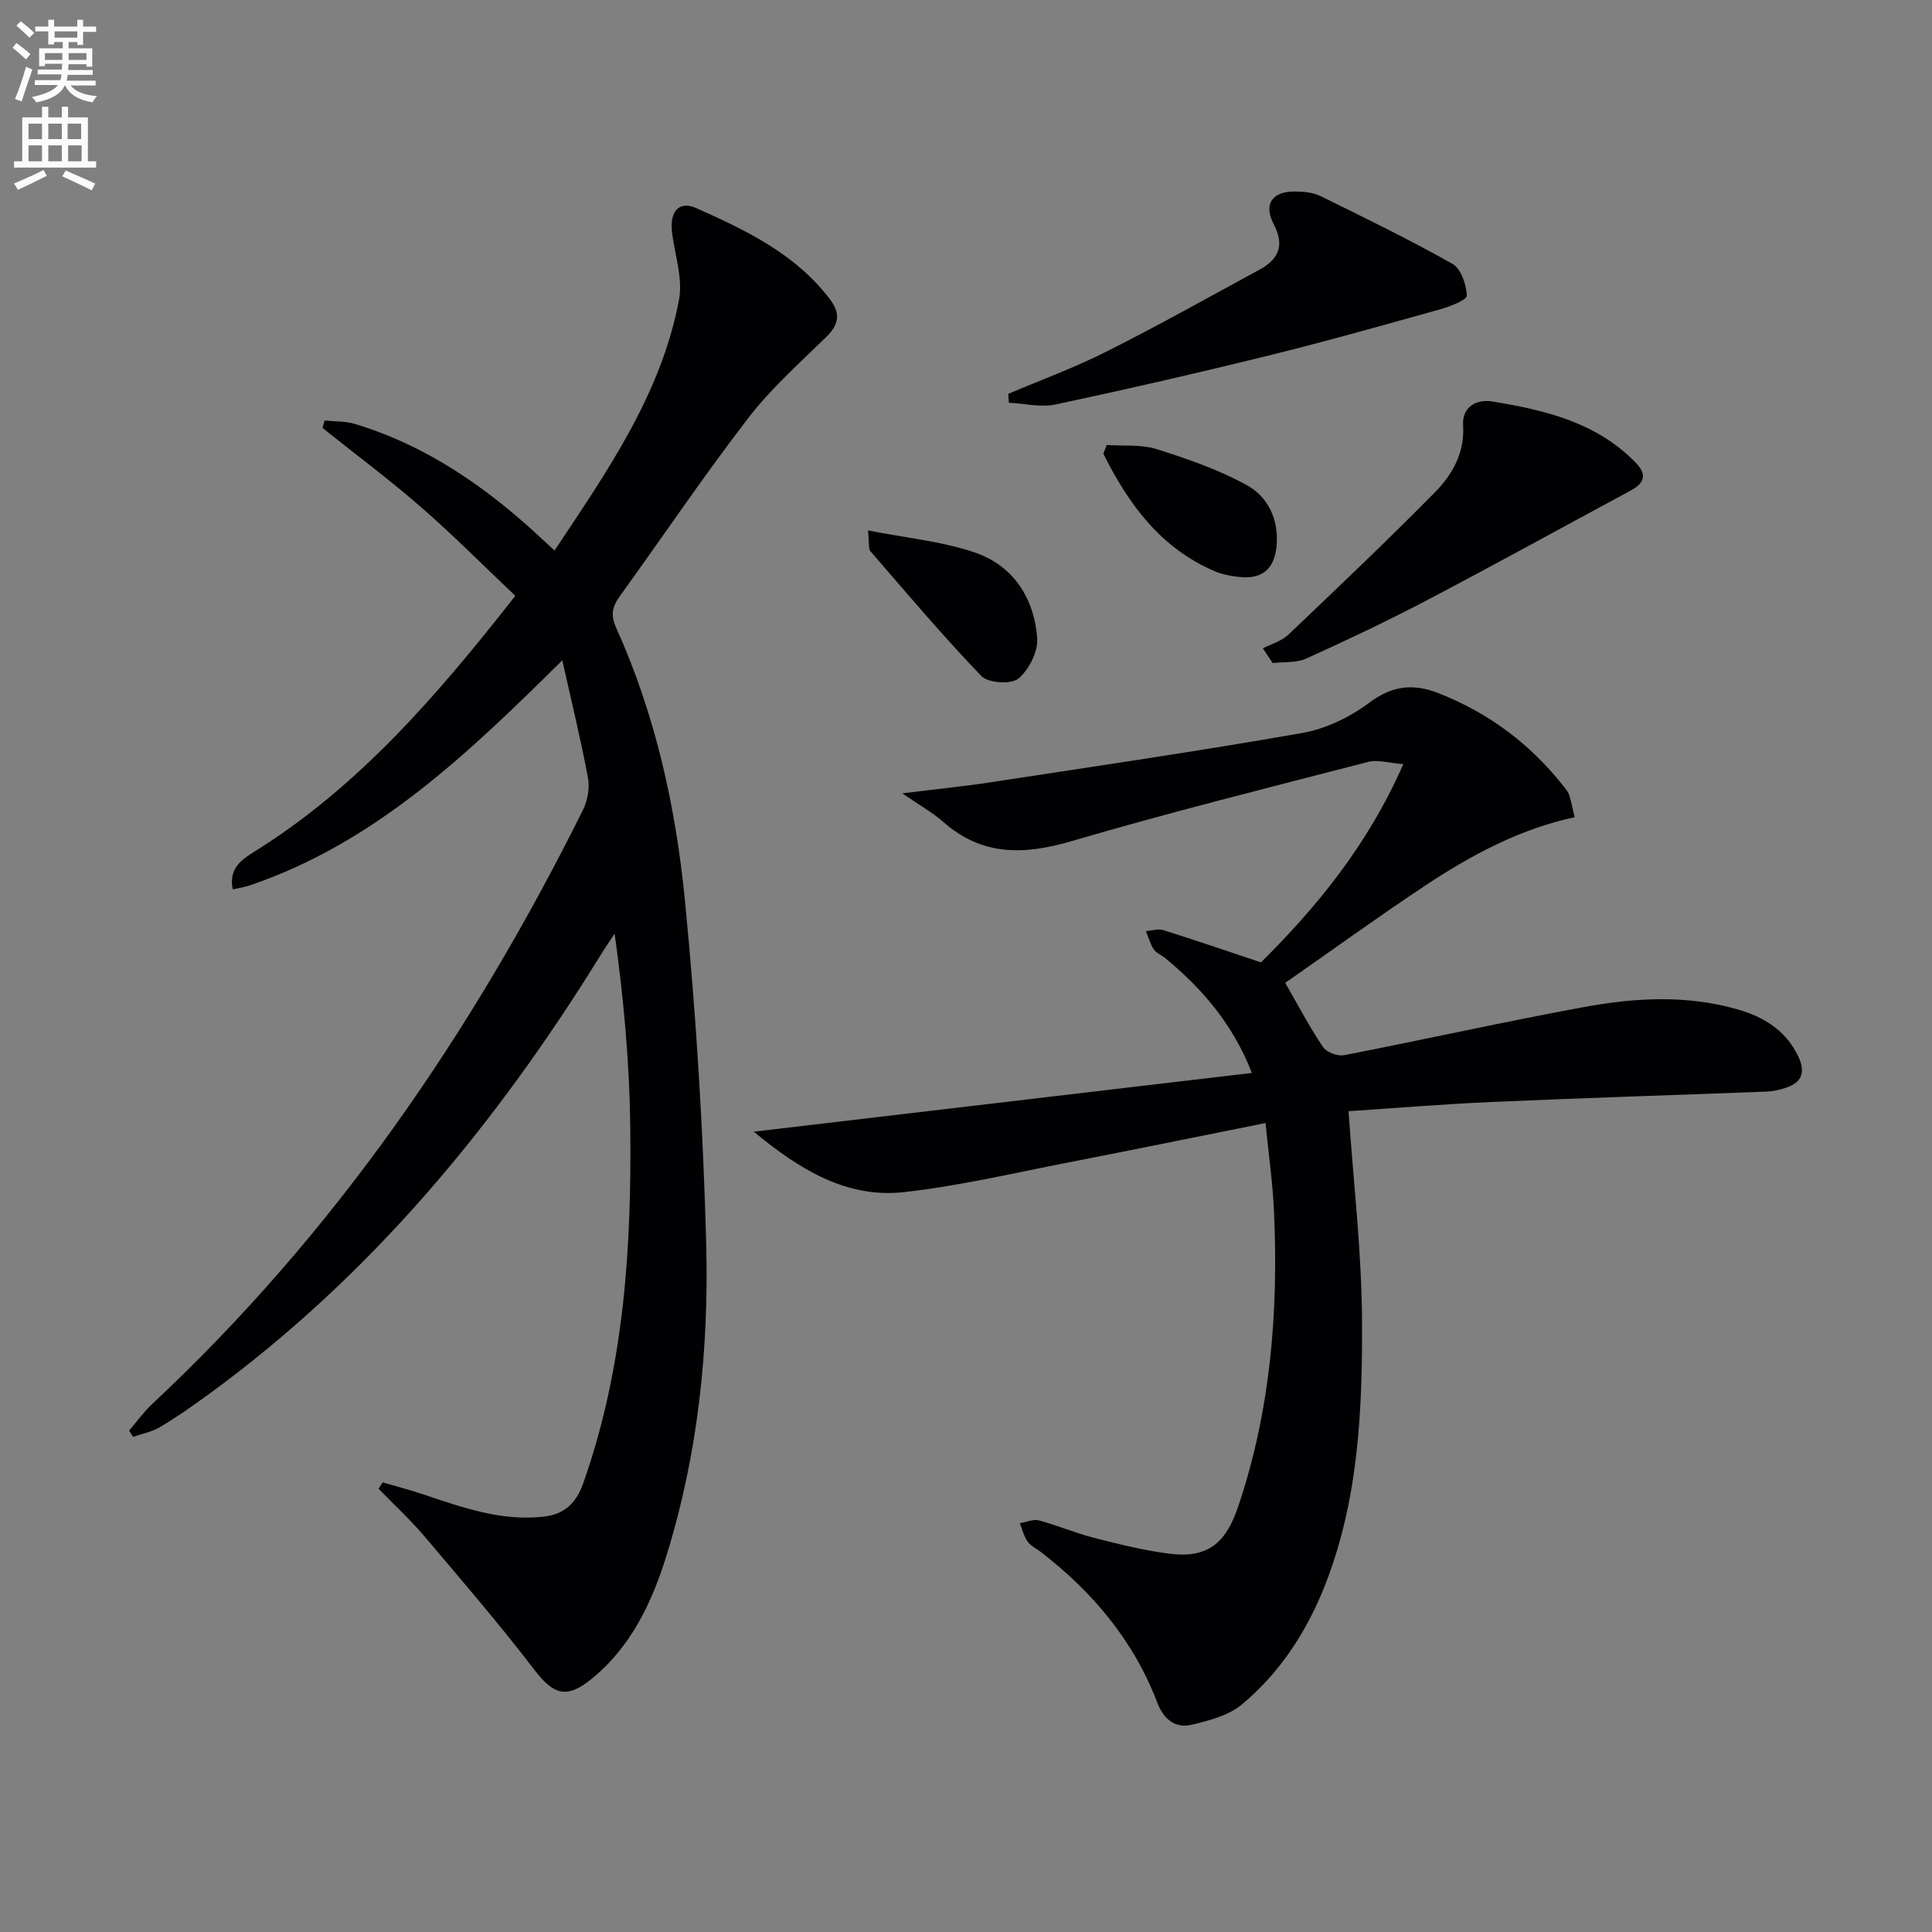
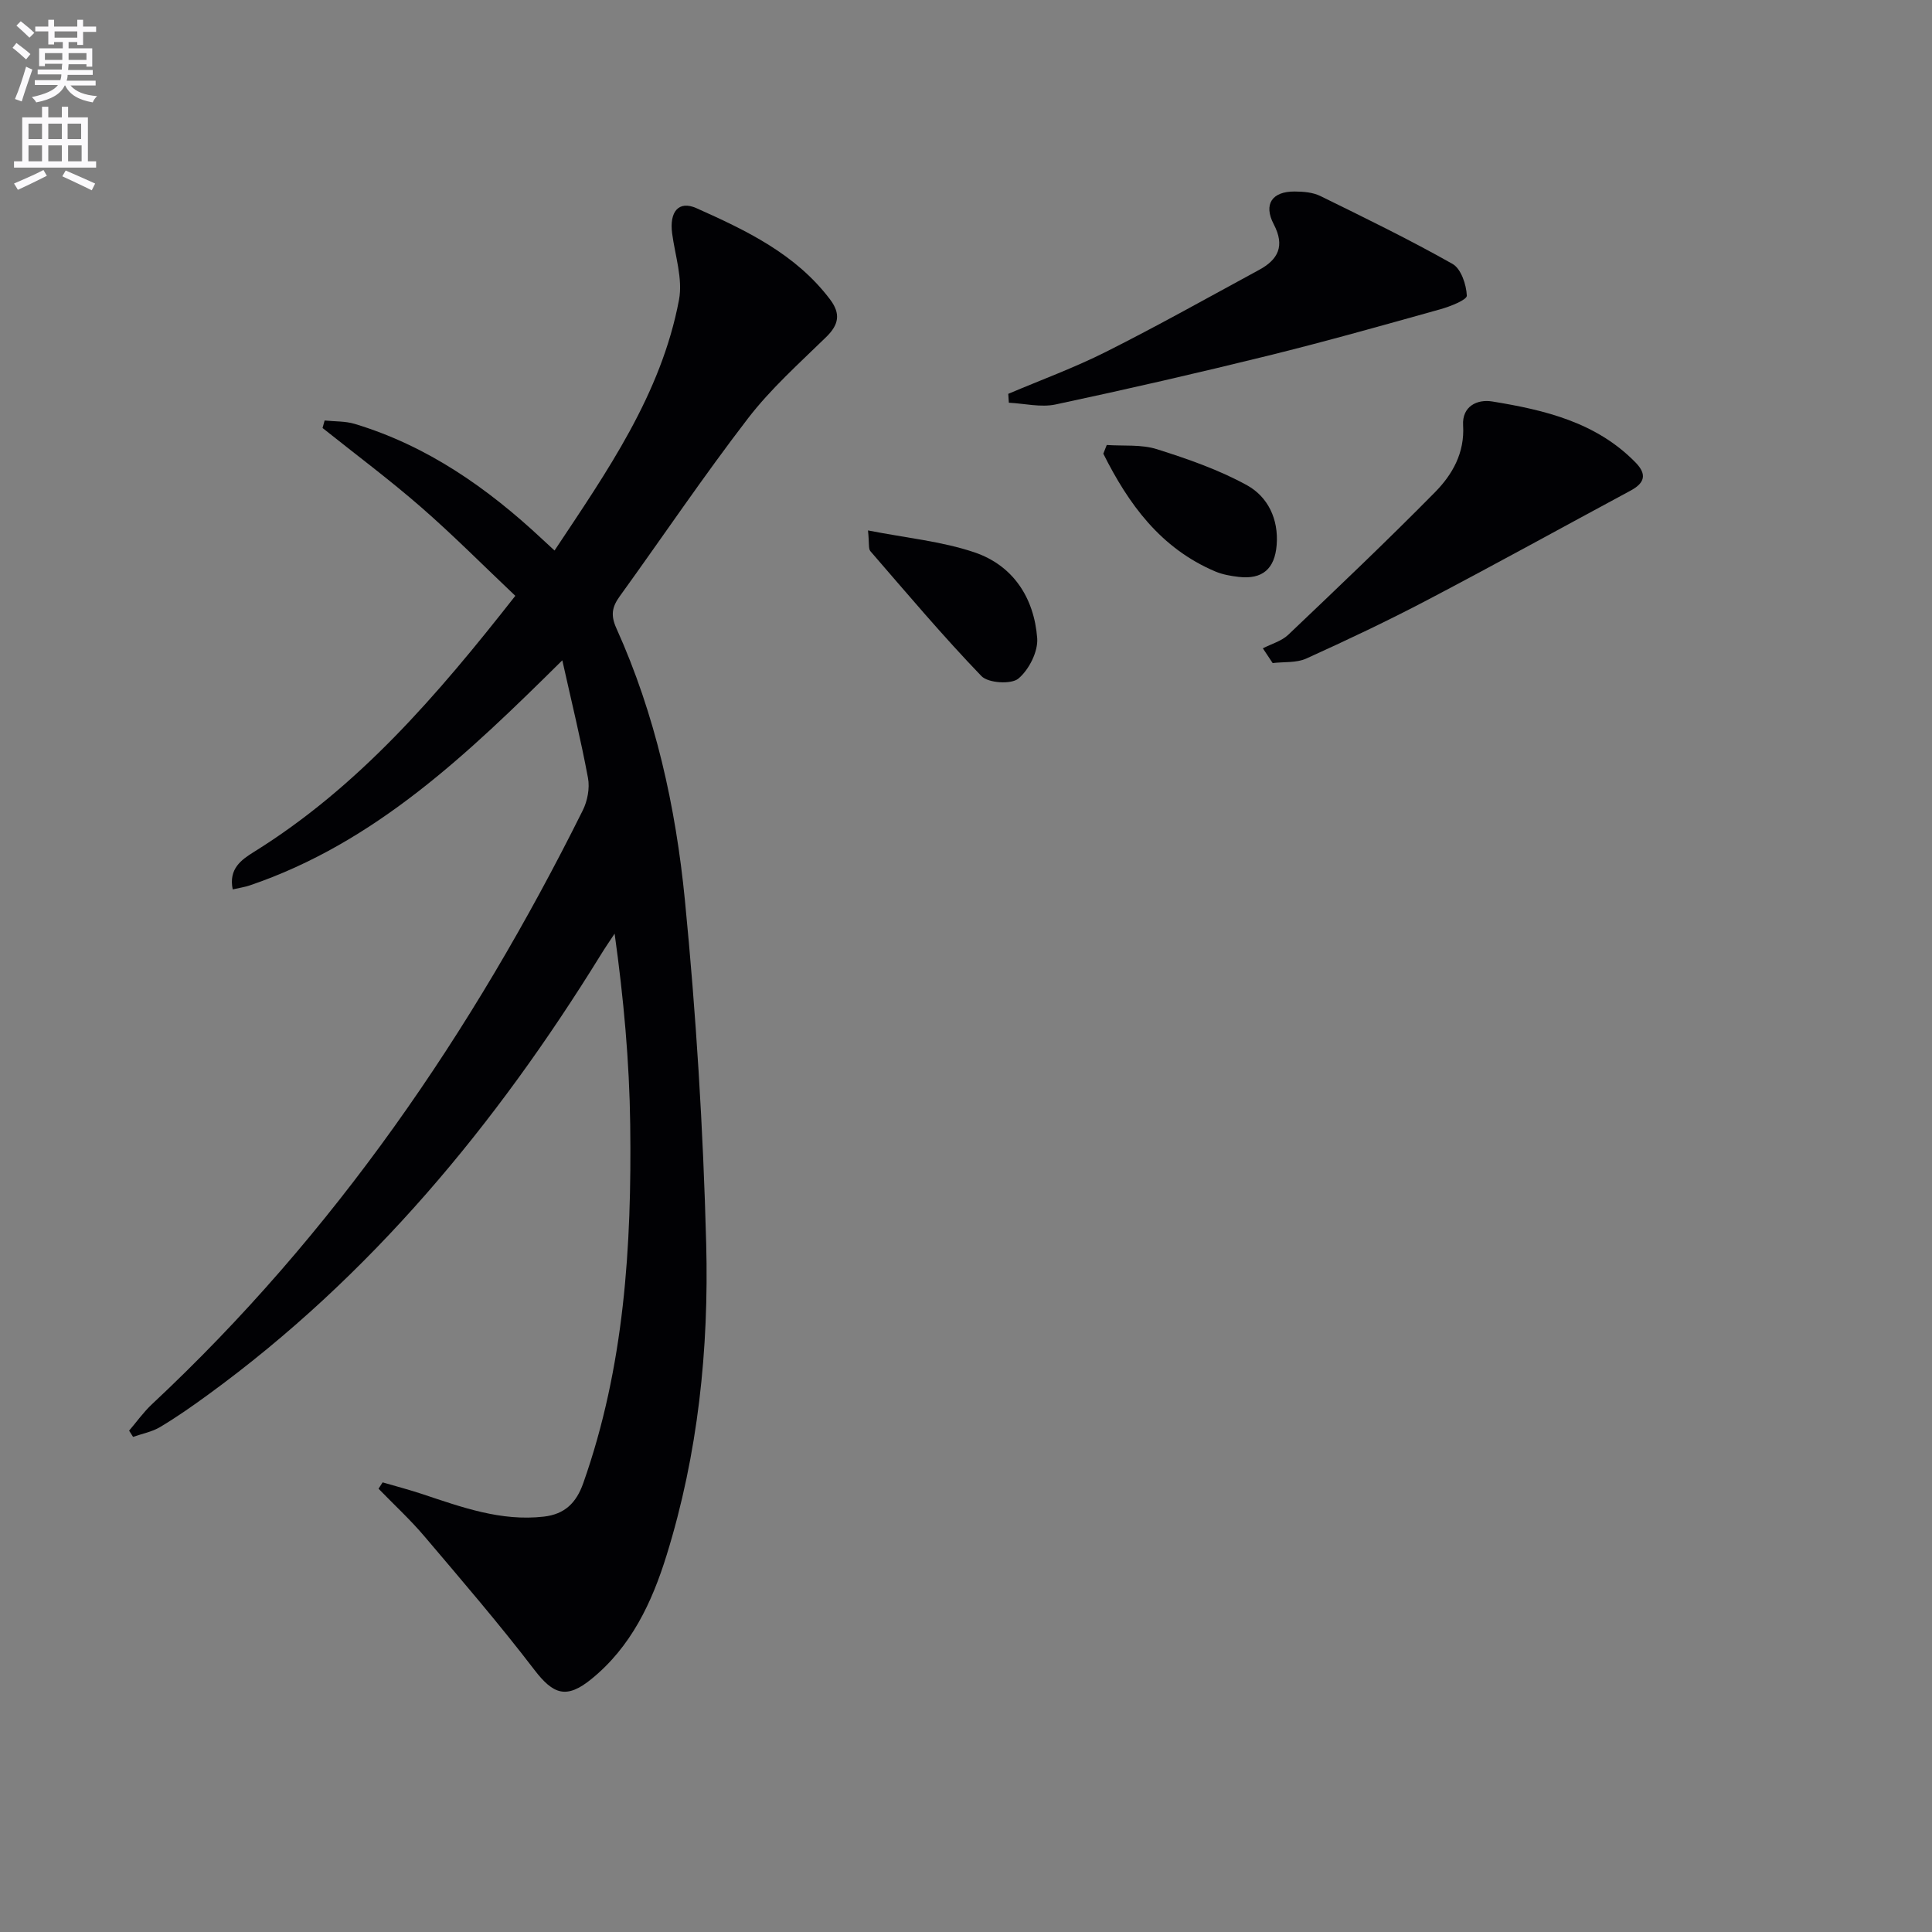
<svg xmlns="http://www.w3.org/2000/svg" enable-background="new 0 0 400 400" viewBox="0 0 400 400">
  <rect x="0" y="0" width="400" height="400" fill="#808080" stroke="none" />
  <path d="m2.6 9.9.8-1c.9.7 1.9 1.4 2.9 2.3l-.9 1.1c-1.1-1-2-1.8-2.8-2.4zm.5 10.6c.9-2.1 1.6-4.3 2.3-6.7.4.2.8.4 1.3.6-.7 2.1-1.5 4.3-2.2 6.6zm.3-15.2.9-.9c1 .8 2 1.6 2.8 2.4l-1 1c-.9-.9-1.8-1.7-2.7-2.5zm12.6-1.2h1.2v1.4h2.7v1.1h-2.7v2.7h-1.2v-.6h-1.8v1.3h4.9v3.8h-1.2v-.5h-3.7c0 .4-.1.9-.1 1.2h5.1v1h-5.2c0 .5-.1.9-.2 1.2h6v1h-5.2c1.1 1.3 2.9 2 5.5 2.2-.4.4-.7.8-.9 1.3-2.9-.5-4.8-1.6-5.7-3.5h-.1c-.8 1.7-2.7 2.9-5.9 3.5-.2-.4-.6-.8-.9-1.1 2.8-.6 4.6-1.4 5.4-2.5h-4.8v-1h5.3c.1-.3.2-.7.2-1.2h-4.9v-1h5c0-.4 0-.8.1-1.2h-3.6v.5h-1.2v-3.7h4.9v-1.3h-1.8v.5h-1.2v-2.7h-2.7v-1h2.7v-1.4h1.2v1.4h4.8zm-6.7 8.3h3.6c0-.4 0-.9 0-1.4h-3.6zm1.9-4.6h4.8v-1.3h-4.7v1.3zm6.7 3.2h-3.7v1.4h3.7z" fill="#fbfafc" />
  <path d="m8.7 22.1h1.3v2.2h2.8v-2.2h1.3v2.2h4.1v9.1h1.7v1.3h-17v-1.3h1.7v-9.1h4.1zm.3 13.1.7 1.2c-1.8.9-3.8 1.9-6 2.9-.2-.4-.5-.8-.8-1.3 2.3-1 4.4-1.9 6.1-2.8zm-3.1-6.4h2.8v-3.2h-2.8zm0 4.6h2.8v-3.3h-2.8zm4.1-4.6h2.8v-3.2h-2.8zm0 4.6h2.8v-3.3h-2.8zm3.6 1.9c2.1.9 4.1 1.8 6.1 2.7l-.7 1.4c-2.2-1.1-4.2-2-6.1-2.9zm3.2-9.7h-2.8v3.2h2.8zm-2.7 7.8h2.8v-3.3h-2.8z" fill="#fbfafc" />
  <g fill="#010104">
    <path d="m26.73 296.2c1.57-1.83 2.98-3.83 4.73-5.47 37.69-35.22 66.33-77.01 89.2-122.96.97-1.95 1.47-4.58 1.08-6.68-1.47-7.92-3.4-15.75-5.32-24.38-19.51 19.31-38.7 37.76-64.7 46.6-1.03.35-2.13.51-3.54.83-.88-4.29 1.81-6.15 4.41-7.77 21.61-13.44 37.86-32.3 54.1-53.01-6.52-6.17-12.79-12.5-19.49-18.34-6.58-5.73-13.6-10.96-20.42-16.41.14-.52.29-1.04.43-1.55 2.08.22 4.26.11 6.22.7 15 4.52 27.46 13.24 38.76 23.8.73.68 1.46 1.35 2.62 2.42 10.85-16.34 22.07-32.3 25.77-51.9.82-4.34-.81-9.16-1.42-13.74-.6-4.48 1.33-6.89 5.03-5.24 10.32 4.61 20.56 9.48 27.67 18.9 2.24 2.97 1.81 5.23-.82 7.79-5.57 5.44-11.46 10.69-16.17 16.82-9.22 11.99-17.69 24.56-26.55 36.83-1.59 2.2-1.94 3.91-.7 6.65 8.07 17.89 12.28 36.93 14.18 56.27 2.32 23.64 3.79 47.4 4.41 71.14.57 21.8-1.68 43.5-8.2 64.5-3.03 9.78-7.34 18.95-15.57 25.63-5.14 4.18-7.87 3.24-11.82-1.93-7.24-9.46-15.03-18.52-22.74-27.61-2.95-3.48-6.33-6.59-9.51-9.87.28-.44.57-.87.85-1.31 2.74.8 5.5 1.52 8.21 2.42 8.18 2.72 16.28 5.69 25.17 4.67 4.33-.5 6.71-2.84 8.15-6.91 8.51-24.06 10.05-49.05 9.73-74.21-.17-13.1-1.36-26.19-3.23-39.58-.96 1.46-1.96 2.9-2.87 4.39-21.72 35.16-47.65 66.55-81.29 91.06-3.22 2.35-6.5 4.65-9.92 6.69-1.68 1.01-3.74 1.39-5.62 2.05-.27-.43-.54-.86-.82-1.29z" />
-     <path d="m262.02 232.51c-14.08 2.82-27.36 5.54-40.67 8.13-11.38 2.21-22.72 4.9-34.21 6.18-11.87 1.32-21.67-4.72-31.08-12.52 34.19-4.03 68.39-8.07 103.13-12.16-3.98-10.17-10.31-17.47-17.96-23.79-.77-.63-1.84-1.03-2.36-1.81-.74-1.12-1.1-2.5-1.62-3.76 1.21-.09 2.54-.54 3.62-.2 6.48 2.03 12.9 4.23 20.2 6.67 11.4-11.32 22.08-24.18 29.47-41.05-3.03-.23-5.3-.97-7.25-.46-20.55 5.31-41.16 10.46-61.52 16.43-9.82 2.88-18.47 3.06-26.49-4.01-2.18-1.92-4.78-3.36-8.47-5.91 7.12-.88 12.77-1.44 18.38-2.3 21.49-3.29 43-6.43 64.41-10.19 4.89-.86 9.91-3.29 13.9-6.28 4.76-3.57 9.13-4 14.31-1.97 10.48 4.1 19.13 10.61 26.05 19.45.41.52.85 1.07 1.04 1.68.4 1.27.64 2.58 1.11 4.56-11.44 2.44-21.59 7.93-31.24 14.35-9.67 6.44-19.09 13.25-28.68 19.94 2.77 4.81 5.07 9.2 7.83 13.29.73 1.09 3.03 1.94 4.37 1.68 16.59-3.22 33.09-6.92 49.71-9.97 10.49-1.93 21.15-2.53 31.64.46 5.46 1.56 10.04 4.3 12.64 9.7 1.58 3.27.86 5.47-2.61 6.59-1.25.4-2.58.71-3.88.76-18.95.73-37.9 1.31-56.84 2.15-10.25.45-20.49 1.3-29.75 1.91 1.02 14.79 2.71 28.99 2.79 43.19.1 18.6-.69 37.25-7.66 54.95-3.78 9.61-9.32 18.1-17.22 24.7-2.72 2.27-6.71 3.31-10.3 4.17-3.49.83-5.87-1.07-7.21-4.57-4.89-12.8-13.36-22.9-24.12-31.19-.92-.71-2.1-1.24-2.73-2.15-.77-1.1-1.1-2.52-1.61-3.8 1.33-.22 2.78-.88 3.97-.57 3.84 1.02 7.53 2.61 11.37 3.6 5.13 1.31 10.32 2.6 15.56 3.28 7.95 1.03 11.73-2.15 14.27-9.64 6.73-19.85 8.38-40.27 7.47-61.01-.26-5.94-1.11-11.82-1.76-18.51z" />
    <path d="m208.75 81.54c6.78-2.88 13.73-5.42 20.3-8.73 10.68-5.37 21.12-11.23 31.63-16.93 3.95-2.14 5.39-4.95 3.04-9.44-2.18-4.16-.35-6.81 4.31-6.79 1.79.01 3.77.16 5.33.93 9.21 4.52 18.45 9.02 27.37 14.06 1.77 1 2.86 4.29 2.96 6.57.04.88-3.47 2.26-5.52 2.83-11.81 3.3-23.61 6.63-35.51 9.57-14.65 3.61-29.36 6.99-44.11 10.13-3.06.65-6.45-.2-9.68-.36-.04-.61-.08-1.22-.12-1.84z" />
    <path d="m261.46 134.23c1.77-.92 3.88-1.49 5.26-2.81 10.23-9.73 20.47-19.46 30.38-29.51 3.61-3.66 6.17-8.16 5.82-13.85-.24-3.94 2.91-5.45 6.03-4.94 10.87 1.77 21.54 4.3 29.68 12.64 2.45 2.51 1.83 4.28-1.06 5.83-14.02 7.54-27.95 15.24-42.04 22.63-8.22 4.32-16.63 8.3-25.09 12.13-2.04.92-4.62.65-6.95.93-.67-1.01-1.35-2.03-2.03-3.05z" />
    <path d="m179.71 109.82c7.95 1.56 15.24 2.25 21.99 4.52 8.07 2.71 12.41 9.46 13.04 17.79.21 2.77-1.71 6.55-3.9 8.37-1.48 1.23-6.24.93-7.64-.52-8-8.31-15.44-17.14-23-25.87-.43-.5-.21-1.57-.49-4.29z" />
    <path d="m229.14 92.13c3.47.24 7.15-.15 10.38.87 6.39 2.02 12.85 4.26 18.68 7.48 4.3 2.38 6.54 7 6.12 12.34-.39 4.97-2.96 7.19-7.87 6.62-1.64-.19-3.33-.49-4.83-1.12-11.37-4.82-17.98-13.98-23.19-24.39.23-.6.47-1.2.71-1.8z" />
  </g>
</svg>